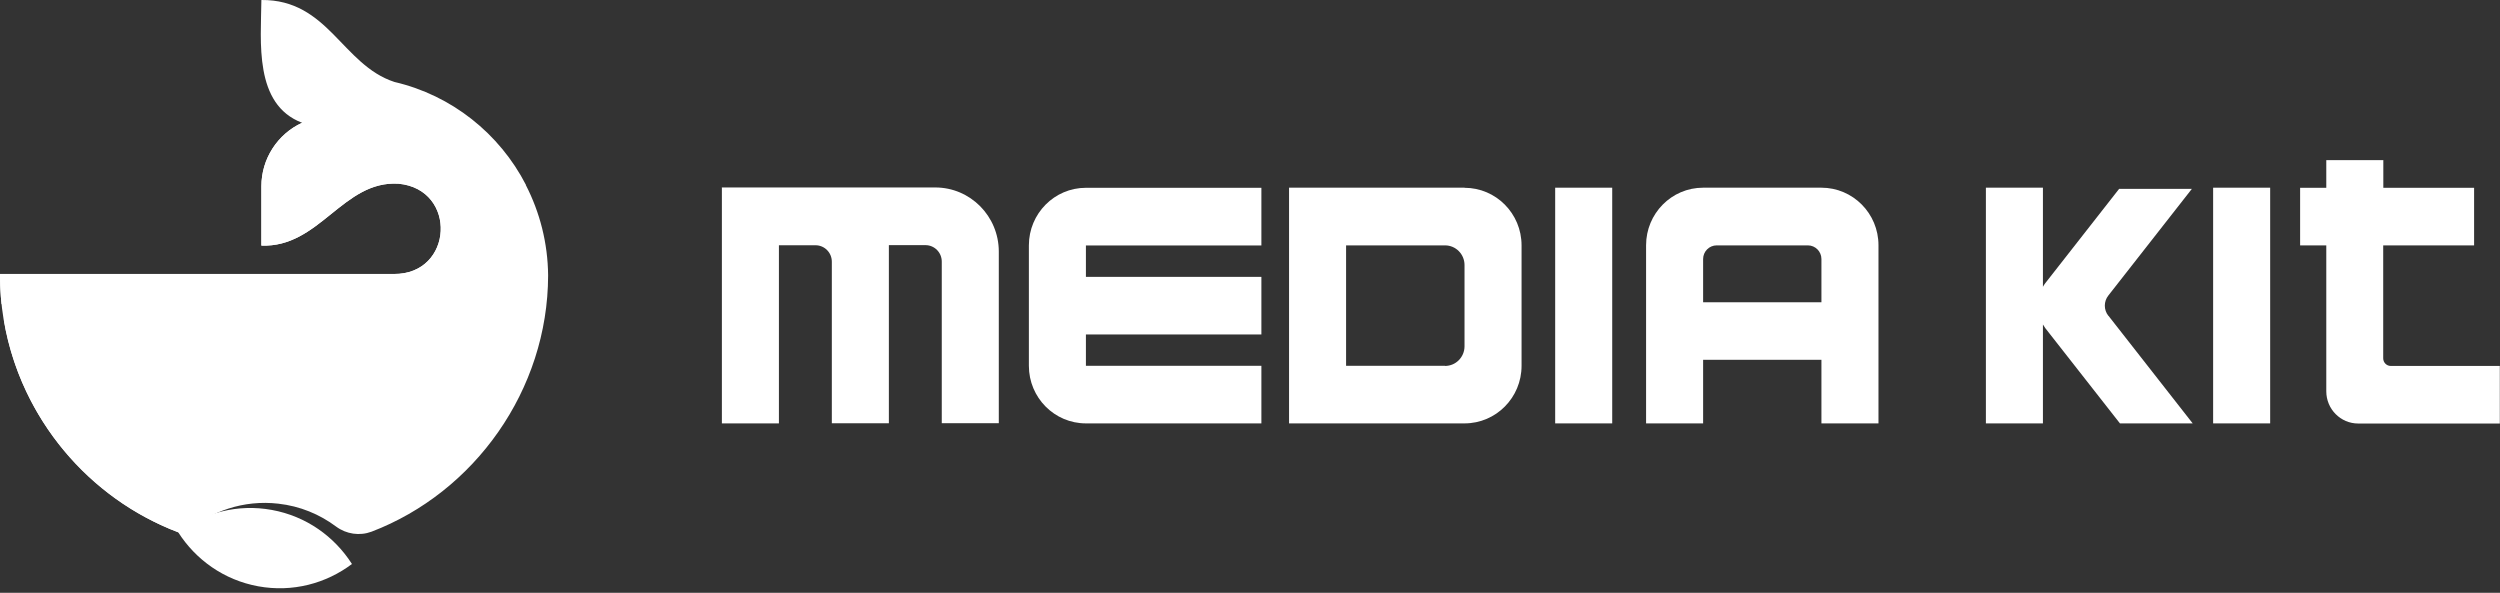
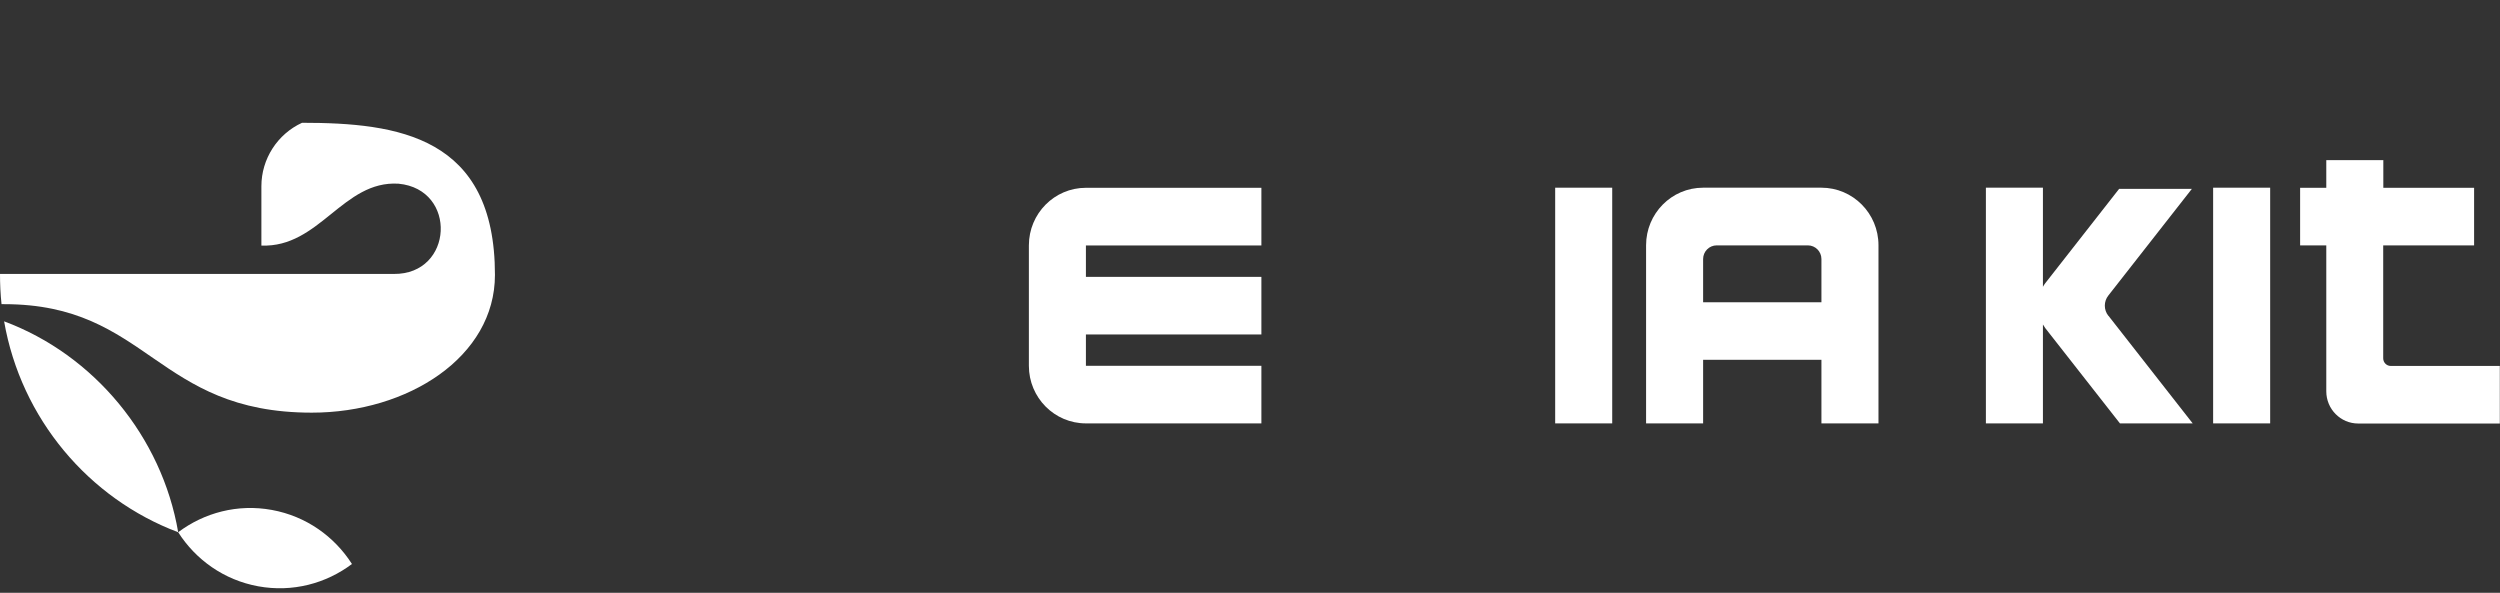
<svg xmlns="http://www.w3.org/2000/svg" width="194" height="46" viewBox="0 0 194 46" fill="none">
  <rect x="0" y="0" width="194" height="46" fill="#333333" stroke="none" />
  <path d="M21.1 39.572C18.436 39.085 15.838 39.789 13.827 41.302C15.185 43.429 17.375 45.01 20.039 45.497C22.703 45.983 25.301 45.279 27.312 43.766C25.954 41.639 23.765 40.059 21.1 39.572Z" fill="white" />
-   <path d="M40.812 14.345C38.764 10.367 35.053 7.393 30.607 6.36C26.548 5.034 25.479 -0.045 20.284 0C20.254 3.221 19.69 8.105 23.445 9.528C21.531 10.405 20.284 12.33 20.284 14.449V19.056C24.796 19.236 26.614 13.985 30.927 14.255C35.513 14.689 35.187 21.303 30.563 21.266H0C-0.037 30.808 6.331 38.838 14.725 41.632C14.636 41.52 14.539 41.415 14.458 41.303C16.365 39.662 18.911 38.778 21.597 39.085C23.282 39.273 24.804 39.909 26.08 40.861C26.874 41.452 27.913 41.602 28.834 41.258C36.819 38.209 42.519 30.269 42.534 21.378C42.512 18.854 41.888 16.464 40.805 14.36L40.812 14.345Z" fill="white" />
  <path d="M13.827 41.302C6.88 38.688 1.633 32.486 0.319 24.936C7.303 27.535 12.565 33.902 13.827 41.302Z" fill="white" />
  <path d="M38.408 21.333C38.408 27.7 31.654 32.022 24.195 32.022C12.09 32.022 11.526 23.603 0.319 23.603H0.119C0.037 22.831 0 22.052 0 21.258H30.563C35.187 21.303 35.513 14.689 30.927 14.255C26.614 13.985 24.796 19.236 20.284 19.056V14.45C20.284 12.33 21.531 10.405 23.438 9.528C30.897 9.528 38.408 10.577 38.408 21.333Z" fill="white" />
  <path d="M97.884 19.04V14.573H84.267C81.818 14.573 79.841 16.578 79.841 19.04V28.388C79.841 30.86 81.827 32.855 84.267 32.855H97.884V28.388H84.267V25.952H97.884V21.485H84.267V19.049H97.884V19.04Z" fill="white" />
  <path d="M125.108 14.565H120.682V32.855H125.108V14.565Z" fill="white" />
-   <path d="M113.647 14.565H100.03V32.855H113.647C116.096 32.855 118.073 30.851 118.073 28.388V19.041C118.073 16.569 116.087 14.573 113.647 14.573V14.565ZM112.133 28.388H104.456V19.041H112.133C112.97 19.041 113.647 19.724 113.647 20.569V26.869C113.647 27.714 112.97 28.397 112.133 28.397V28.388Z" fill="white" />
  <path d="M141.343 14.565H132.162C129.713 14.565 127.736 16.569 127.736 19.032V32.855H132.162V27.921H141.343V32.855H145.77V19.032C145.77 16.56 143.784 14.565 141.343 14.565ZM141.343 23.454H132.162V20.101C132.162 19.517 132.634 19.041 133.213 19.041H140.293C140.871 19.041 141.343 19.517 141.343 20.101V23.454Z" fill="white" />
-   <path d="M56.018 14.565V32.856H60.444V19.032H63.285C63.989 19.032 64.55 19.607 64.55 20.308V32.847H68.976V19.023H71.817C72.52 19.023 73.081 19.598 73.081 20.299V32.838H77.507V19.526C77.507 16.776 75.299 14.547 72.574 14.547H56L56.018 14.565Z" fill="white" />
  <path d="M191.99 19.041V14.574H184.946V12.426H180.52V14.574H178.489V19.041H180.52V30.366C180.52 31.75 181.633 32.865 182.995 32.865H193.985V28.398H185.525C185.204 28.398 184.937 28.137 184.937 27.805V19.041H191.981H191.99Z" fill="white" />
  <path d="M176.165 14.565H171.739V32.855H176.165V14.565Z" fill="white" />
  <path d="M163.608 24.505C163.243 24.047 163.243 23.391 163.608 22.932L170.091 14.654H164.445L158.71 21.98C158.638 22.07 158.585 22.159 158.531 22.258V14.565H154.105V32.855H158.531V25.18C158.585 25.269 158.647 25.368 158.71 25.458L164.507 32.855H170.153L163.617 24.505H163.608Z" fill="white" />
</svg>